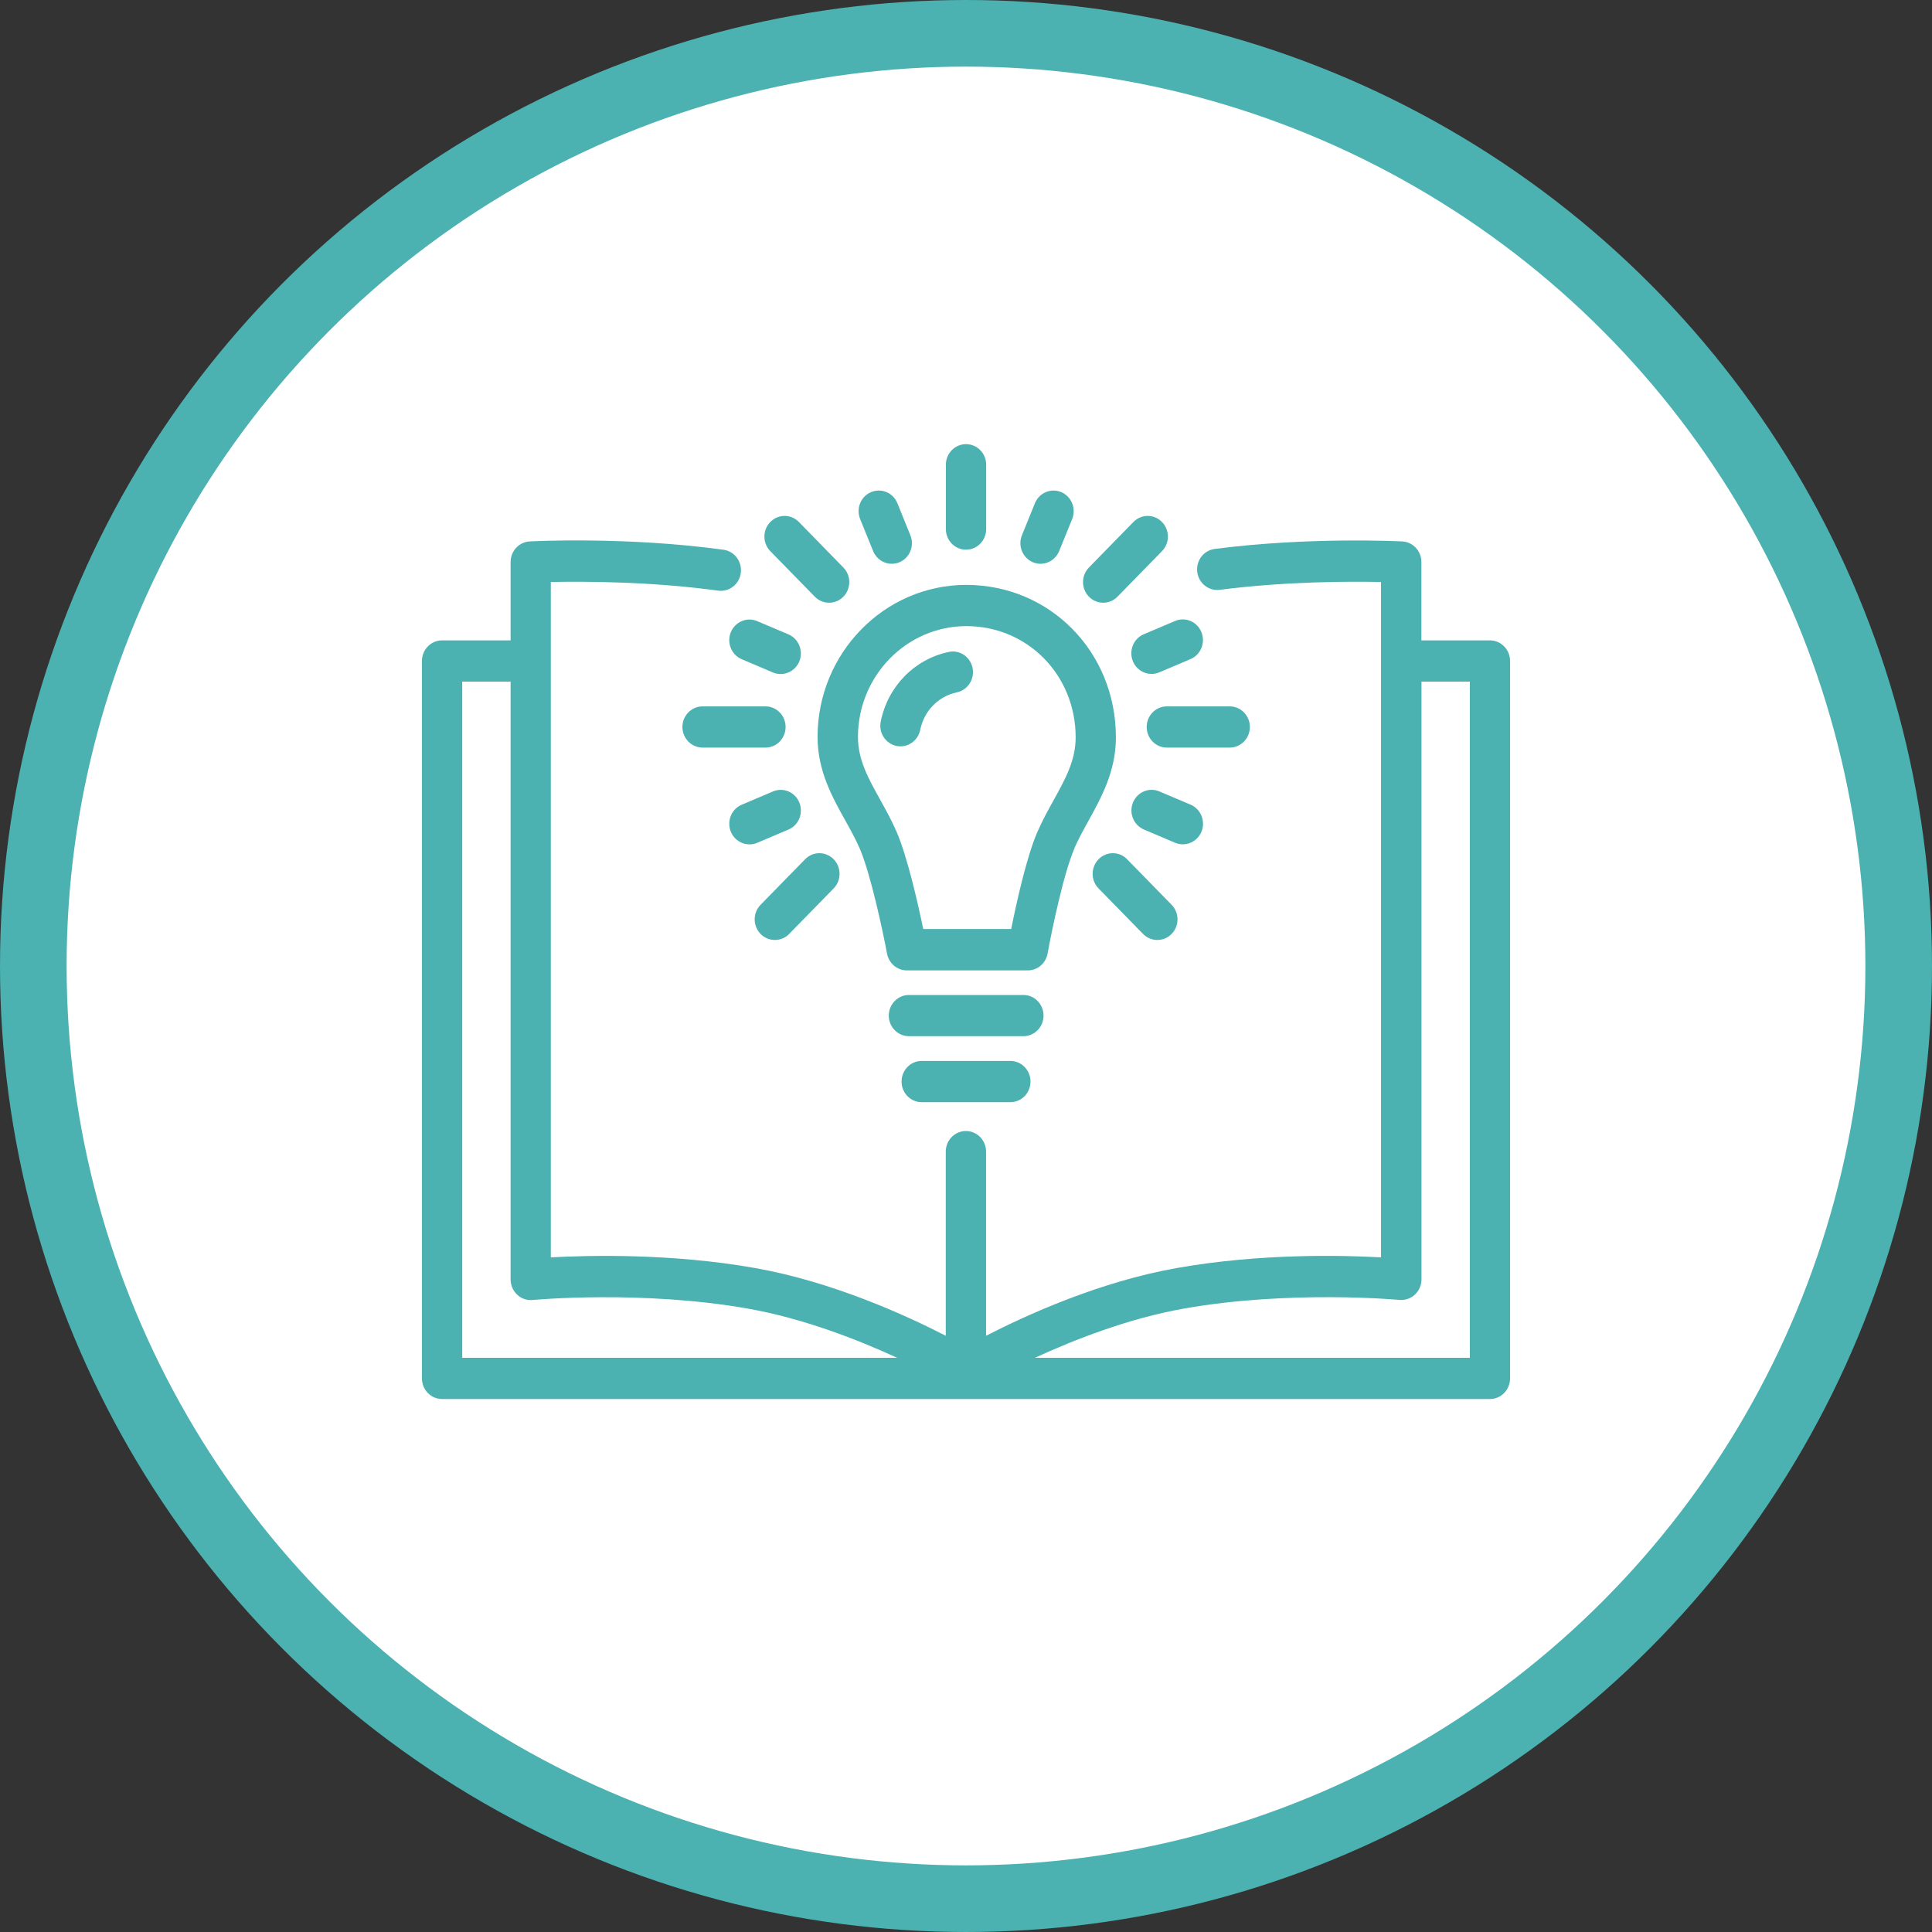
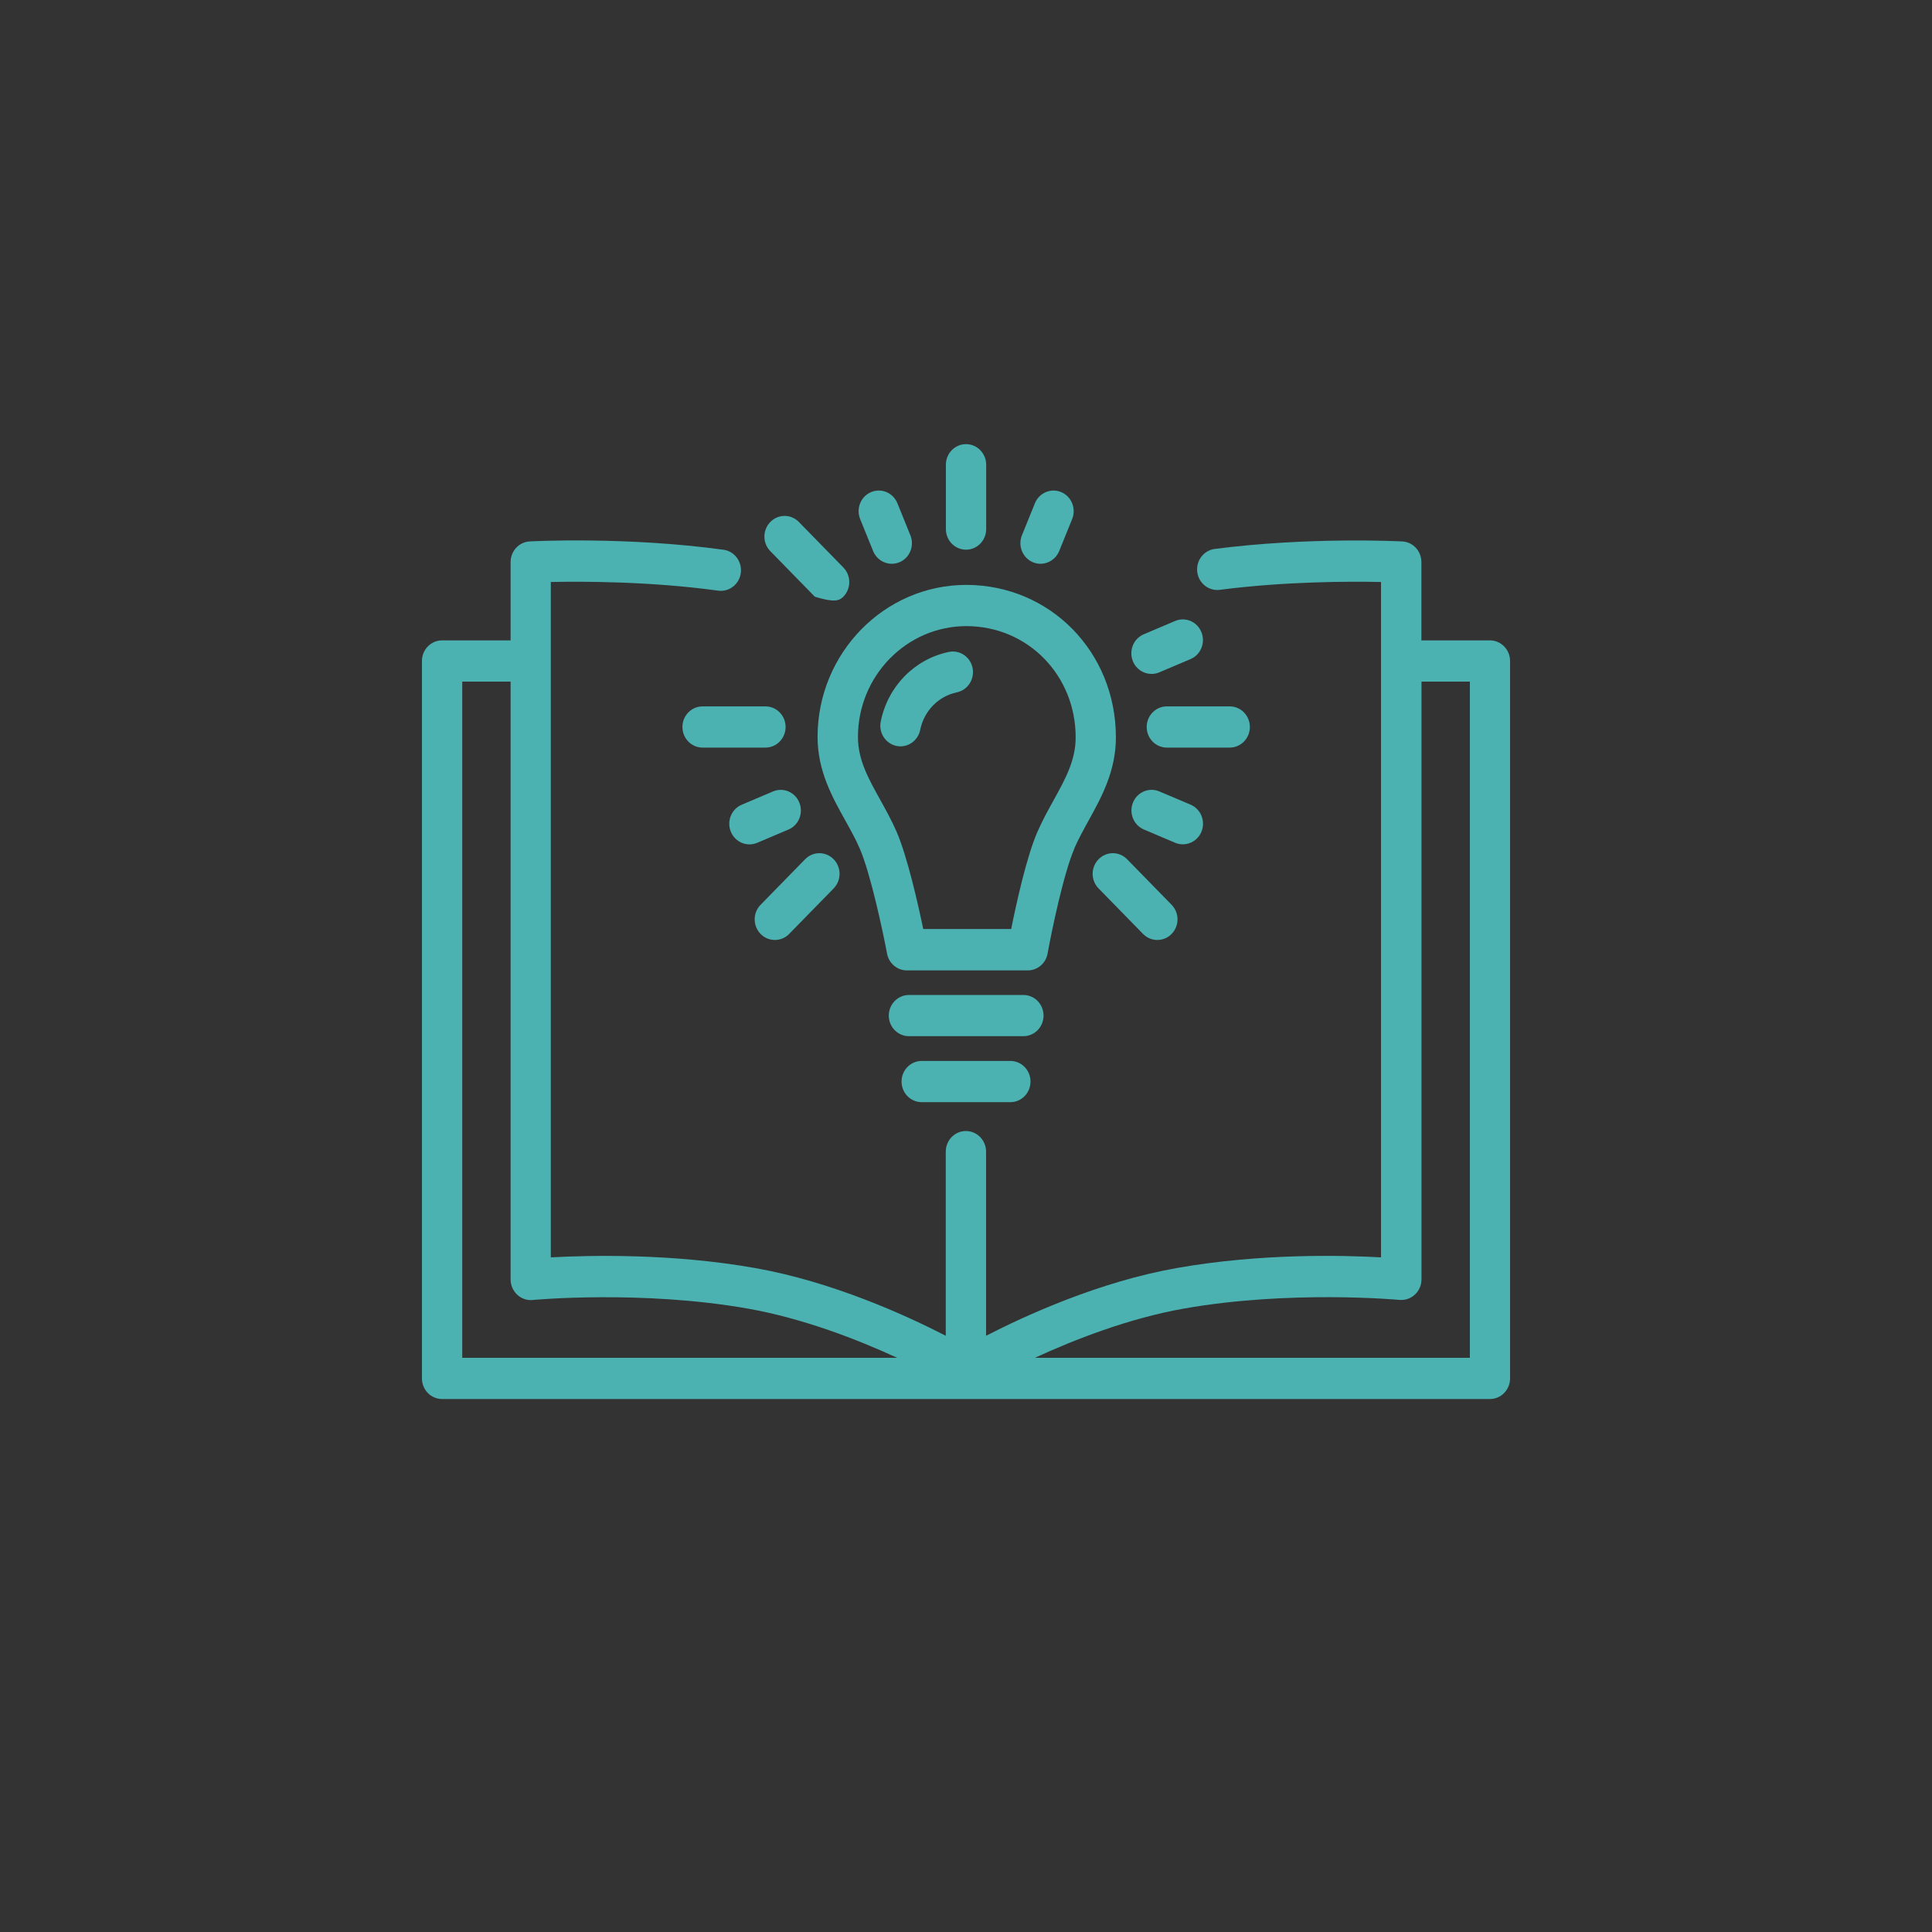
<svg xmlns="http://www.w3.org/2000/svg" width="87" height="87" viewBox="0 0 87 87" fill="none">
  <rect x="0" y="0" width="87" height="87" fill="#333333" stroke="none" />
-   <circle cx="43.5" cy="43.5" r="42" fill="white" stroke="#4BB1B1" stroke-width="3" />
  <g clip-path="url(#clip0_2898_30617)">
    <path d="M67.093 28.837H64.007V25.31C64.007 24.816 63.63 24.407 63.147 24.381C62.977 24.374 58.959 24.17 54.701 24.719C54.204 24.782 53.852 25.247 53.913 25.755C53.975 26.264 54.432 26.624 54.926 26.561C57.884 26.178 60.792 26.178 62.189 26.208V56.62C60.465 56.524 56.759 56.434 53.002 57.099C49.507 57.715 46.193 59.231 44.404 60.151V51.86C44.404 51.347 43.997 50.931 43.496 50.931C42.995 50.931 42.589 51.347 42.589 51.86V60.151C40.8 59.231 37.486 57.715 33.99 57.099C30.234 56.434 26.528 56.527 24.804 56.62V26.208C26.241 26.178 29.283 26.178 32.339 26.598C32.84 26.665 33.294 26.308 33.359 25.8C33.424 25.291 33.076 24.823 32.582 24.756C28.227 24.159 24.031 24.37 23.853 24.381C23.37 24.407 22.993 24.816 22.993 25.31V28.837H19.907C19.407 28.837 19 29.253 19 29.765V62.071C19 62.584 19.407 63 19.907 63H67.093C67.594 63 68 62.584 68 62.071V29.765C68 29.253 67.594 28.837 67.093 28.837ZM20.815 30.694H22.993V57.615C22.993 57.875 23.102 58.128 23.29 58.302C23.479 58.477 23.729 58.566 23.987 58.54C24.034 58.536 28.891 58.083 33.689 58.93C36.186 59.372 38.636 60.33 40.4 61.143H20.815V30.694ZM66.185 61.143H46.603C48.371 60.33 50.817 59.368 53.315 58.926C58.102 58.083 62.966 58.532 63.017 58.536C63.271 58.559 63.525 58.473 63.713 58.298C63.902 58.124 64.011 57.875 64.011 57.612V30.694H66.189V61.143H66.185Z" fill="#4BB1B1" />
    <path d="M35.376 32.737C35.376 32.224 34.97 31.809 34.469 31.809H31.638C31.137 31.809 30.73 32.224 30.73 32.737C30.73 33.249 31.137 33.665 31.638 33.665H34.469C34.97 33.665 35.376 33.249 35.376 32.737Z" fill="#4BB1B1" />
    <path d="M56.283 32.737C56.283 32.224 55.876 31.809 55.375 31.809H52.544C52.043 31.809 51.637 32.224 51.637 32.737C51.637 33.249 52.043 33.665 52.544 33.665H55.375C55.876 33.665 56.283 33.249 56.283 32.737Z" fill="#4BB1B1" />
    <path d="M46.509 25.317C46.621 25.366 46.741 25.388 46.857 25.388C47.213 25.388 47.55 25.172 47.696 24.816L48.28 23.375C48.472 22.9 48.251 22.358 47.79 22.161C47.325 21.964 46.795 22.191 46.603 22.662L46.019 24.103C45.826 24.578 46.048 25.12 46.509 25.317Z" fill="#4BB1B1" />
    <path d="M39.318 24.816C39.464 25.173 39.801 25.388 40.157 25.388C40.273 25.388 40.389 25.366 40.505 25.318C40.97 25.121 41.188 24.579 40.995 24.104L40.411 22.663C40.218 22.187 39.689 21.965 39.224 22.161C38.759 22.358 38.542 22.9 38.734 23.376L39.318 24.816Z" fill="#4BB1B1" />
    <path d="M51.015 29.776C51.16 30.133 51.498 30.348 51.854 30.348C51.97 30.348 52.086 30.326 52.202 30.277L53.61 29.68C54.075 29.483 54.293 28.941 54.1 28.465C53.908 27.99 53.378 27.767 52.914 27.964L51.505 28.562C51.041 28.759 50.823 29.301 51.015 29.776Z" fill="#4BB1B1" />
-     <path d="M32.909 28.471C32.717 28.946 32.938 29.488 33.399 29.685L34.808 30.283C34.92 30.331 35.04 30.353 35.156 30.353C35.512 30.353 35.849 30.138 35.995 29.782C36.187 29.306 35.965 28.764 35.505 28.567L34.096 27.97C33.635 27.773 33.102 27.999 32.909 28.471Z" fill="#4BB1B1" />
    <path d="M33.748 38.024C33.864 38.024 33.98 38.002 34.097 37.953L35.505 37.355C35.97 37.159 36.187 36.617 35.995 36.141C35.803 35.666 35.273 35.443 34.808 35.64L33.4 36.238C32.935 36.435 32.717 36.977 32.91 37.452C33.055 37.809 33.392 38.024 33.748 38.024Z" fill="#4BB1B1" />
    <path d="M54.104 37.45C54.296 36.974 54.075 36.432 53.614 36.235L52.206 35.638C51.745 35.441 51.211 35.667 51.019 36.139C50.826 36.614 51.048 37.156 51.509 37.353L52.917 37.951C53.029 37.999 53.149 38.021 53.265 38.021C53.621 38.021 53.959 37.806 54.104 37.45Z" fill="#4BB1B1" />
    <path d="M34.894 42.328C35.126 42.328 35.358 42.239 35.536 42.057L37.54 40.007C37.895 39.644 37.895 39.057 37.54 38.693C37.184 38.329 36.61 38.329 36.255 38.693L34.251 40.743C33.895 41.106 33.895 41.693 34.251 42.057C34.429 42.239 34.661 42.328 34.894 42.328Z" fill="#4BB1B1" />
    <path d="M51.474 42.057C51.651 42.239 51.884 42.328 52.116 42.328C52.348 42.328 52.581 42.239 52.758 42.057C53.114 41.693 53.114 41.106 52.758 40.743L50.755 38.693C50.399 38.329 49.826 38.329 49.47 38.693C49.114 39.057 49.114 39.644 49.47 40.007L51.474 42.057Z" fill="#4BB1B1" />
-     <path d="M49.679 27.141C49.911 27.141 50.143 27.052 50.321 26.87L52.325 24.82C52.681 24.456 52.681 23.869 52.325 23.505C51.969 23.141 51.396 23.141 51.04 23.505L49.036 25.555C48.681 25.919 48.681 26.506 49.036 26.87C49.214 27.052 49.447 27.141 49.679 27.141Z" fill="#4BB1B1" />
-     <path d="M36.692 26.87C36.87 27.052 37.102 27.141 37.335 27.141C37.567 27.141 37.799 27.052 37.977 26.87C38.333 26.506 38.333 25.919 37.977 25.555L35.974 23.505C35.618 23.141 35.044 23.141 34.689 23.505C34.333 23.869 34.333 24.456 34.689 24.82L36.692 26.87Z" fill="#4BB1B1" />
+     <path d="M36.692 26.87C37.567 27.141 37.799 27.052 37.977 26.87C38.333 26.506 38.333 25.919 37.977 25.555L35.974 23.505C35.618 23.141 35.044 23.141 34.689 23.505C34.333 23.869 34.333 24.456 34.689 24.82L36.692 26.87Z" fill="#4BB1B1" />
    <path d="M43.501 24.753C44.002 24.753 44.409 24.337 44.409 23.825V20.928C44.409 20.416 44.002 20 43.501 20C43 20 42.594 20.416 42.594 20.928V23.825C42.594 24.337 43 24.753 43.501 24.753Z" fill="#4BB1B1" />
    <path d="M46.992 45.733C46.992 45.221 46.586 44.805 46.085 44.805H40.931C40.43 44.805 40.023 45.221 40.023 45.733C40.023 46.245 40.43 46.661 40.931 46.661H46.085C46.586 46.661 46.992 46.245 46.992 45.733Z" fill="#4BB1B1" />
    <path d="M41.505 47.775C41.004 47.775 40.598 48.191 40.598 48.704C40.598 49.216 41.004 49.632 41.505 49.632H45.498C45.998 49.632 46.405 49.216 46.405 48.704C46.405 48.191 45.998 47.775 45.498 47.775H41.505Z" fill="#4BB1B1" />
    <path d="M48.38 38.198C48.566 37.775 48.787 37.374 49.023 36.947C49.596 35.907 50.25 34.73 50.25 33.204C50.25 29.357 47.288 26.342 43.509 26.338C39.818 26.342 36.816 29.413 36.816 33.185C36.816 34.708 37.477 35.892 38.058 36.936C38.297 37.366 38.526 37.775 38.711 38.202C39.208 39.346 39.771 42.012 39.945 42.944C40.029 43.382 40.403 43.698 40.834 43.698H46.282C46.722 43.698 47.096 43.378 47.175 42.936C47.342 42.008 47.887 39.346 48.384 38.202L48.38 38.198ZM46.722 37.444C46.224 38.584 45.763 40.701 45.535 41.834H41.575C41.339 40.701 40.863 38.584 40.37 37.444C40.148 36.936 39.887 36.468 39.637 36.015C39.099 35.049 38.635 34.214 38.635 33.185C38.635 30.437 40.824 28.198 43.513 28.195C46.275 28.195 48.438 30.4 48.438 33.204C48.438 34.24 47.977 35.072 47.448 36.03C47.201 36.475 46.947 36.936 46.725 37.441L46.722 37.444Z" fill="#4BB1B1" />
    <path d="M42.727 29.357C41.18 29.68 39.975 30.913 39.66 32.495C39.558 32.996 39.877 33.486 40.367 33.59C40.429 33.602 40.491 33.609 40.549 33.609C40.97 33.609 41.351 33.304 41.438 32.866C41.609 32.016 42.255 31.351 43.09 31.177C43.58 31.073 43.895 30.583 43.797 30.081C43.696 29.58 43.217 29.253 42.727 29.357Z" fill="#4BB1B1" />
  </g>
  <defs>
    <clipPath id="clip0_2898_30617">
      <rect width="49" height="43" fill="white" transform="translate(19 20)" />
    </clipPath>
  </defs>
</svg>